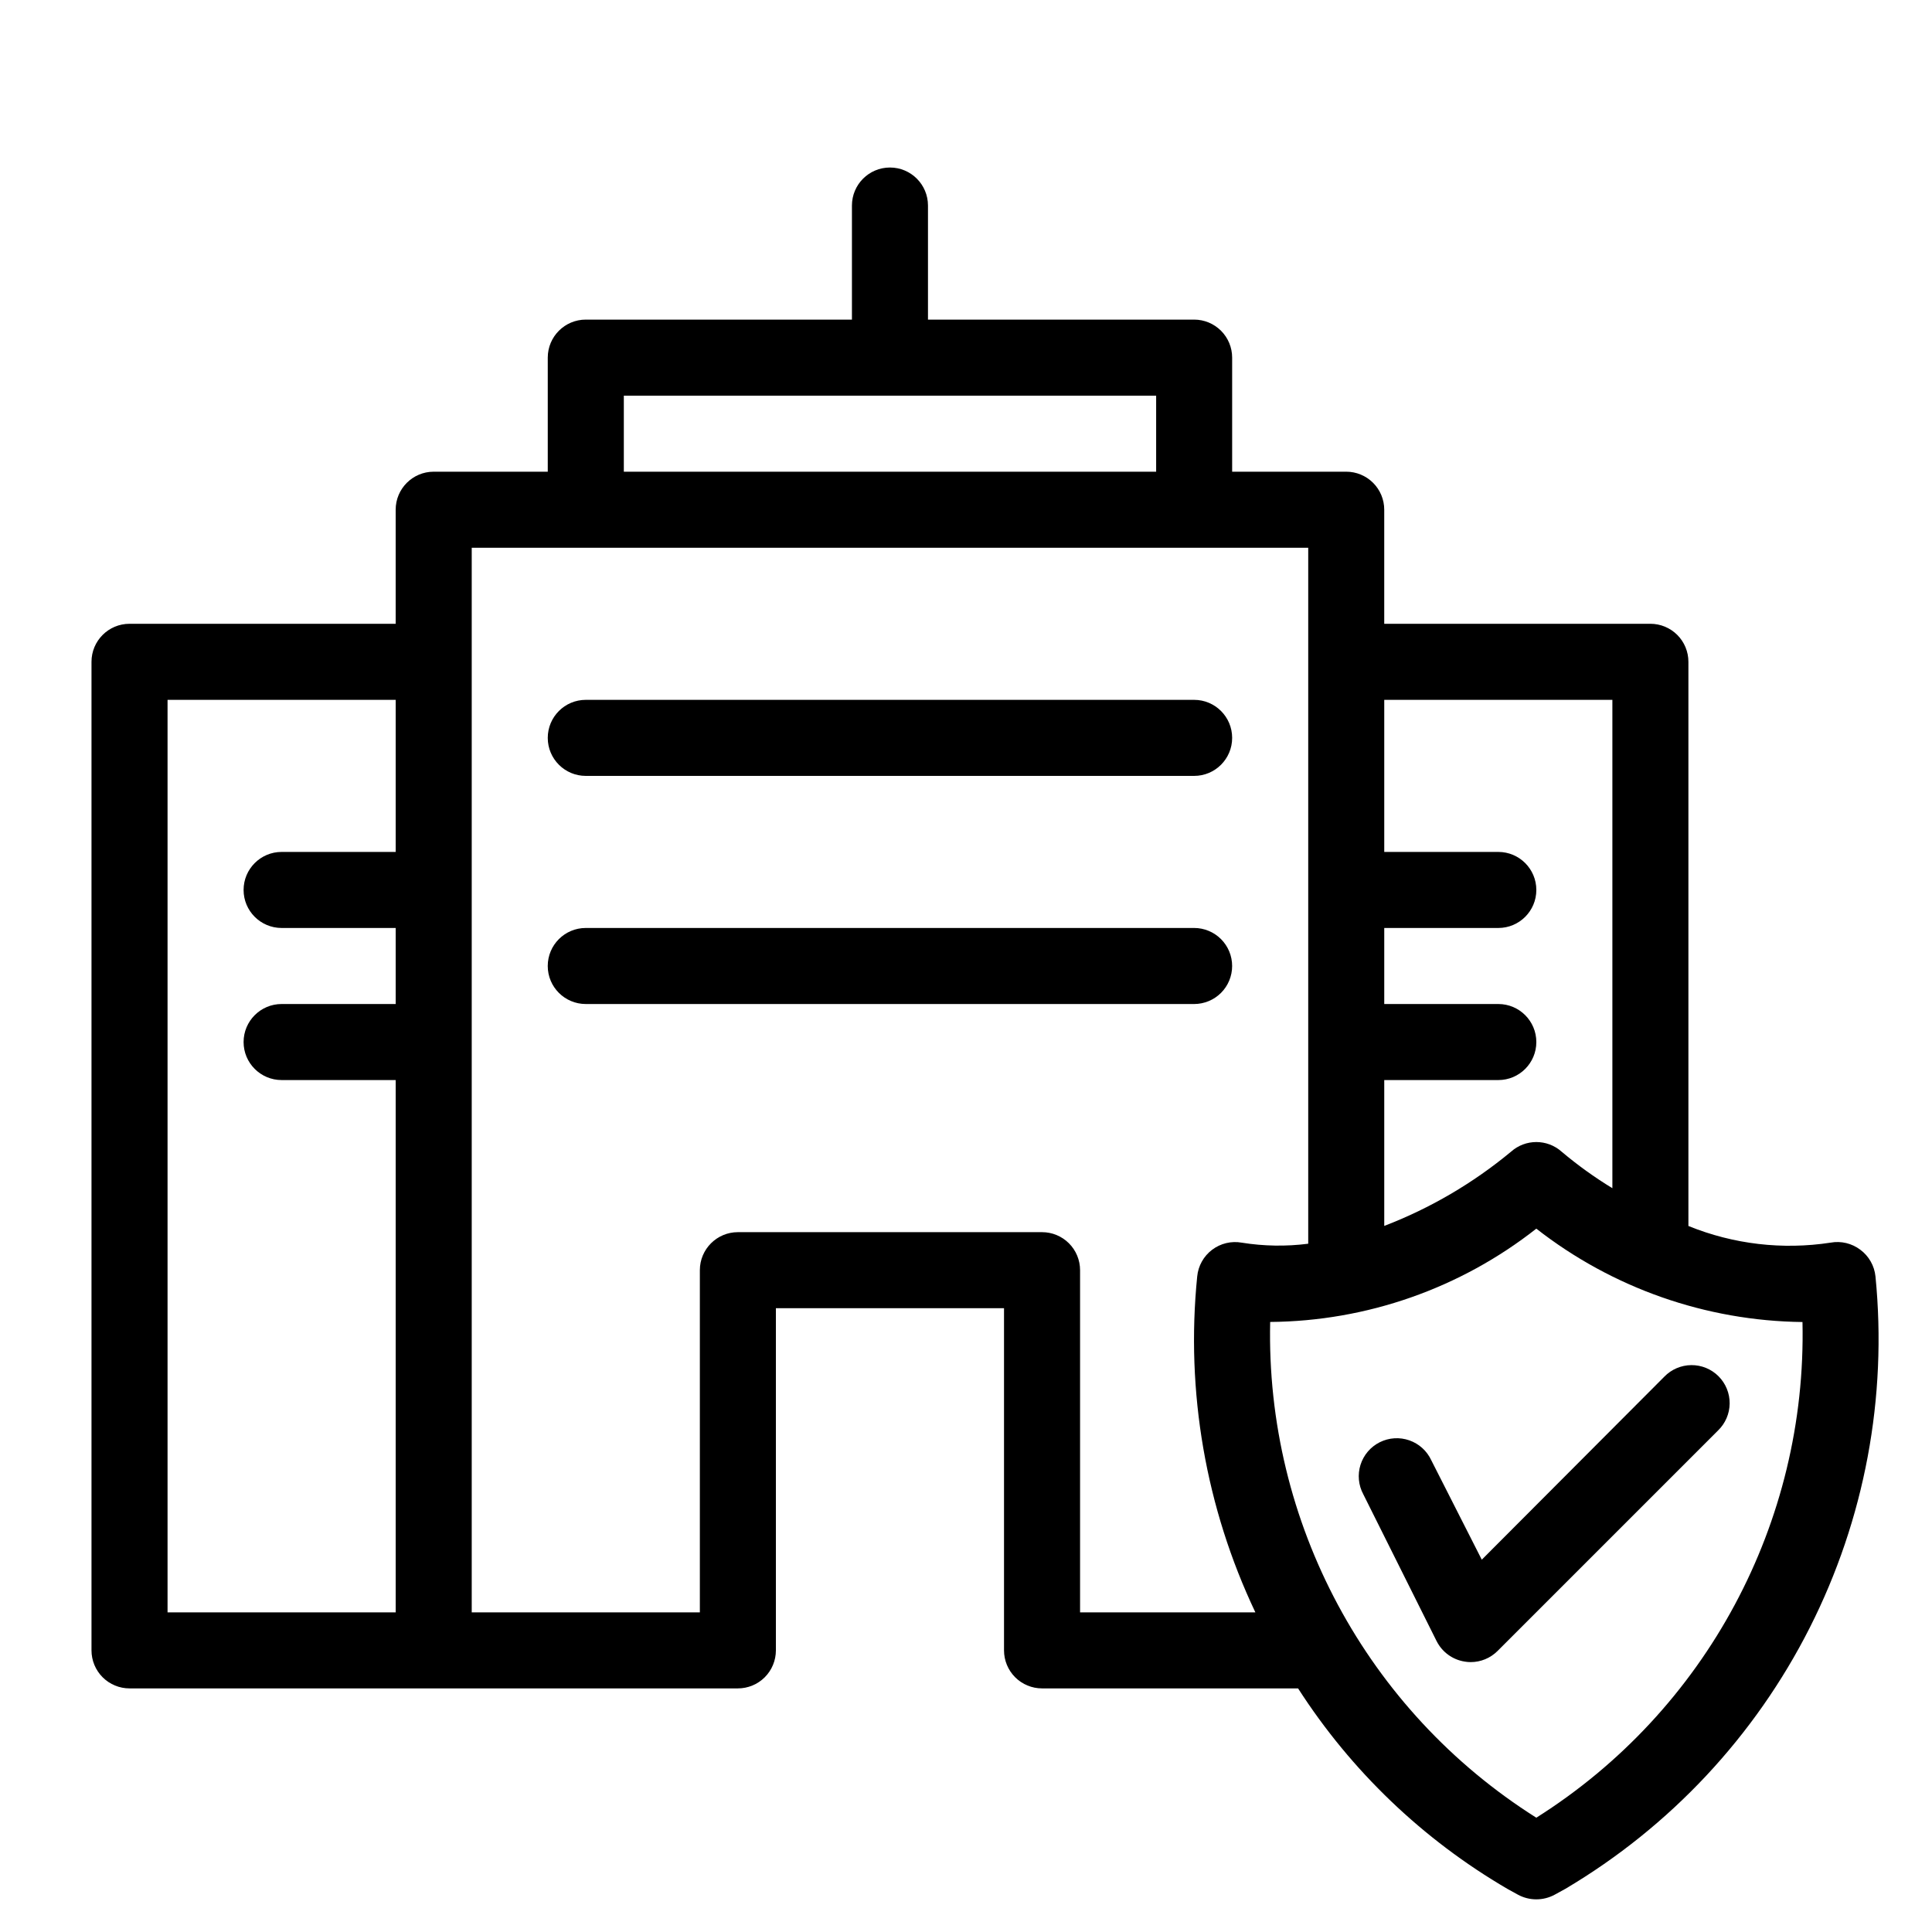
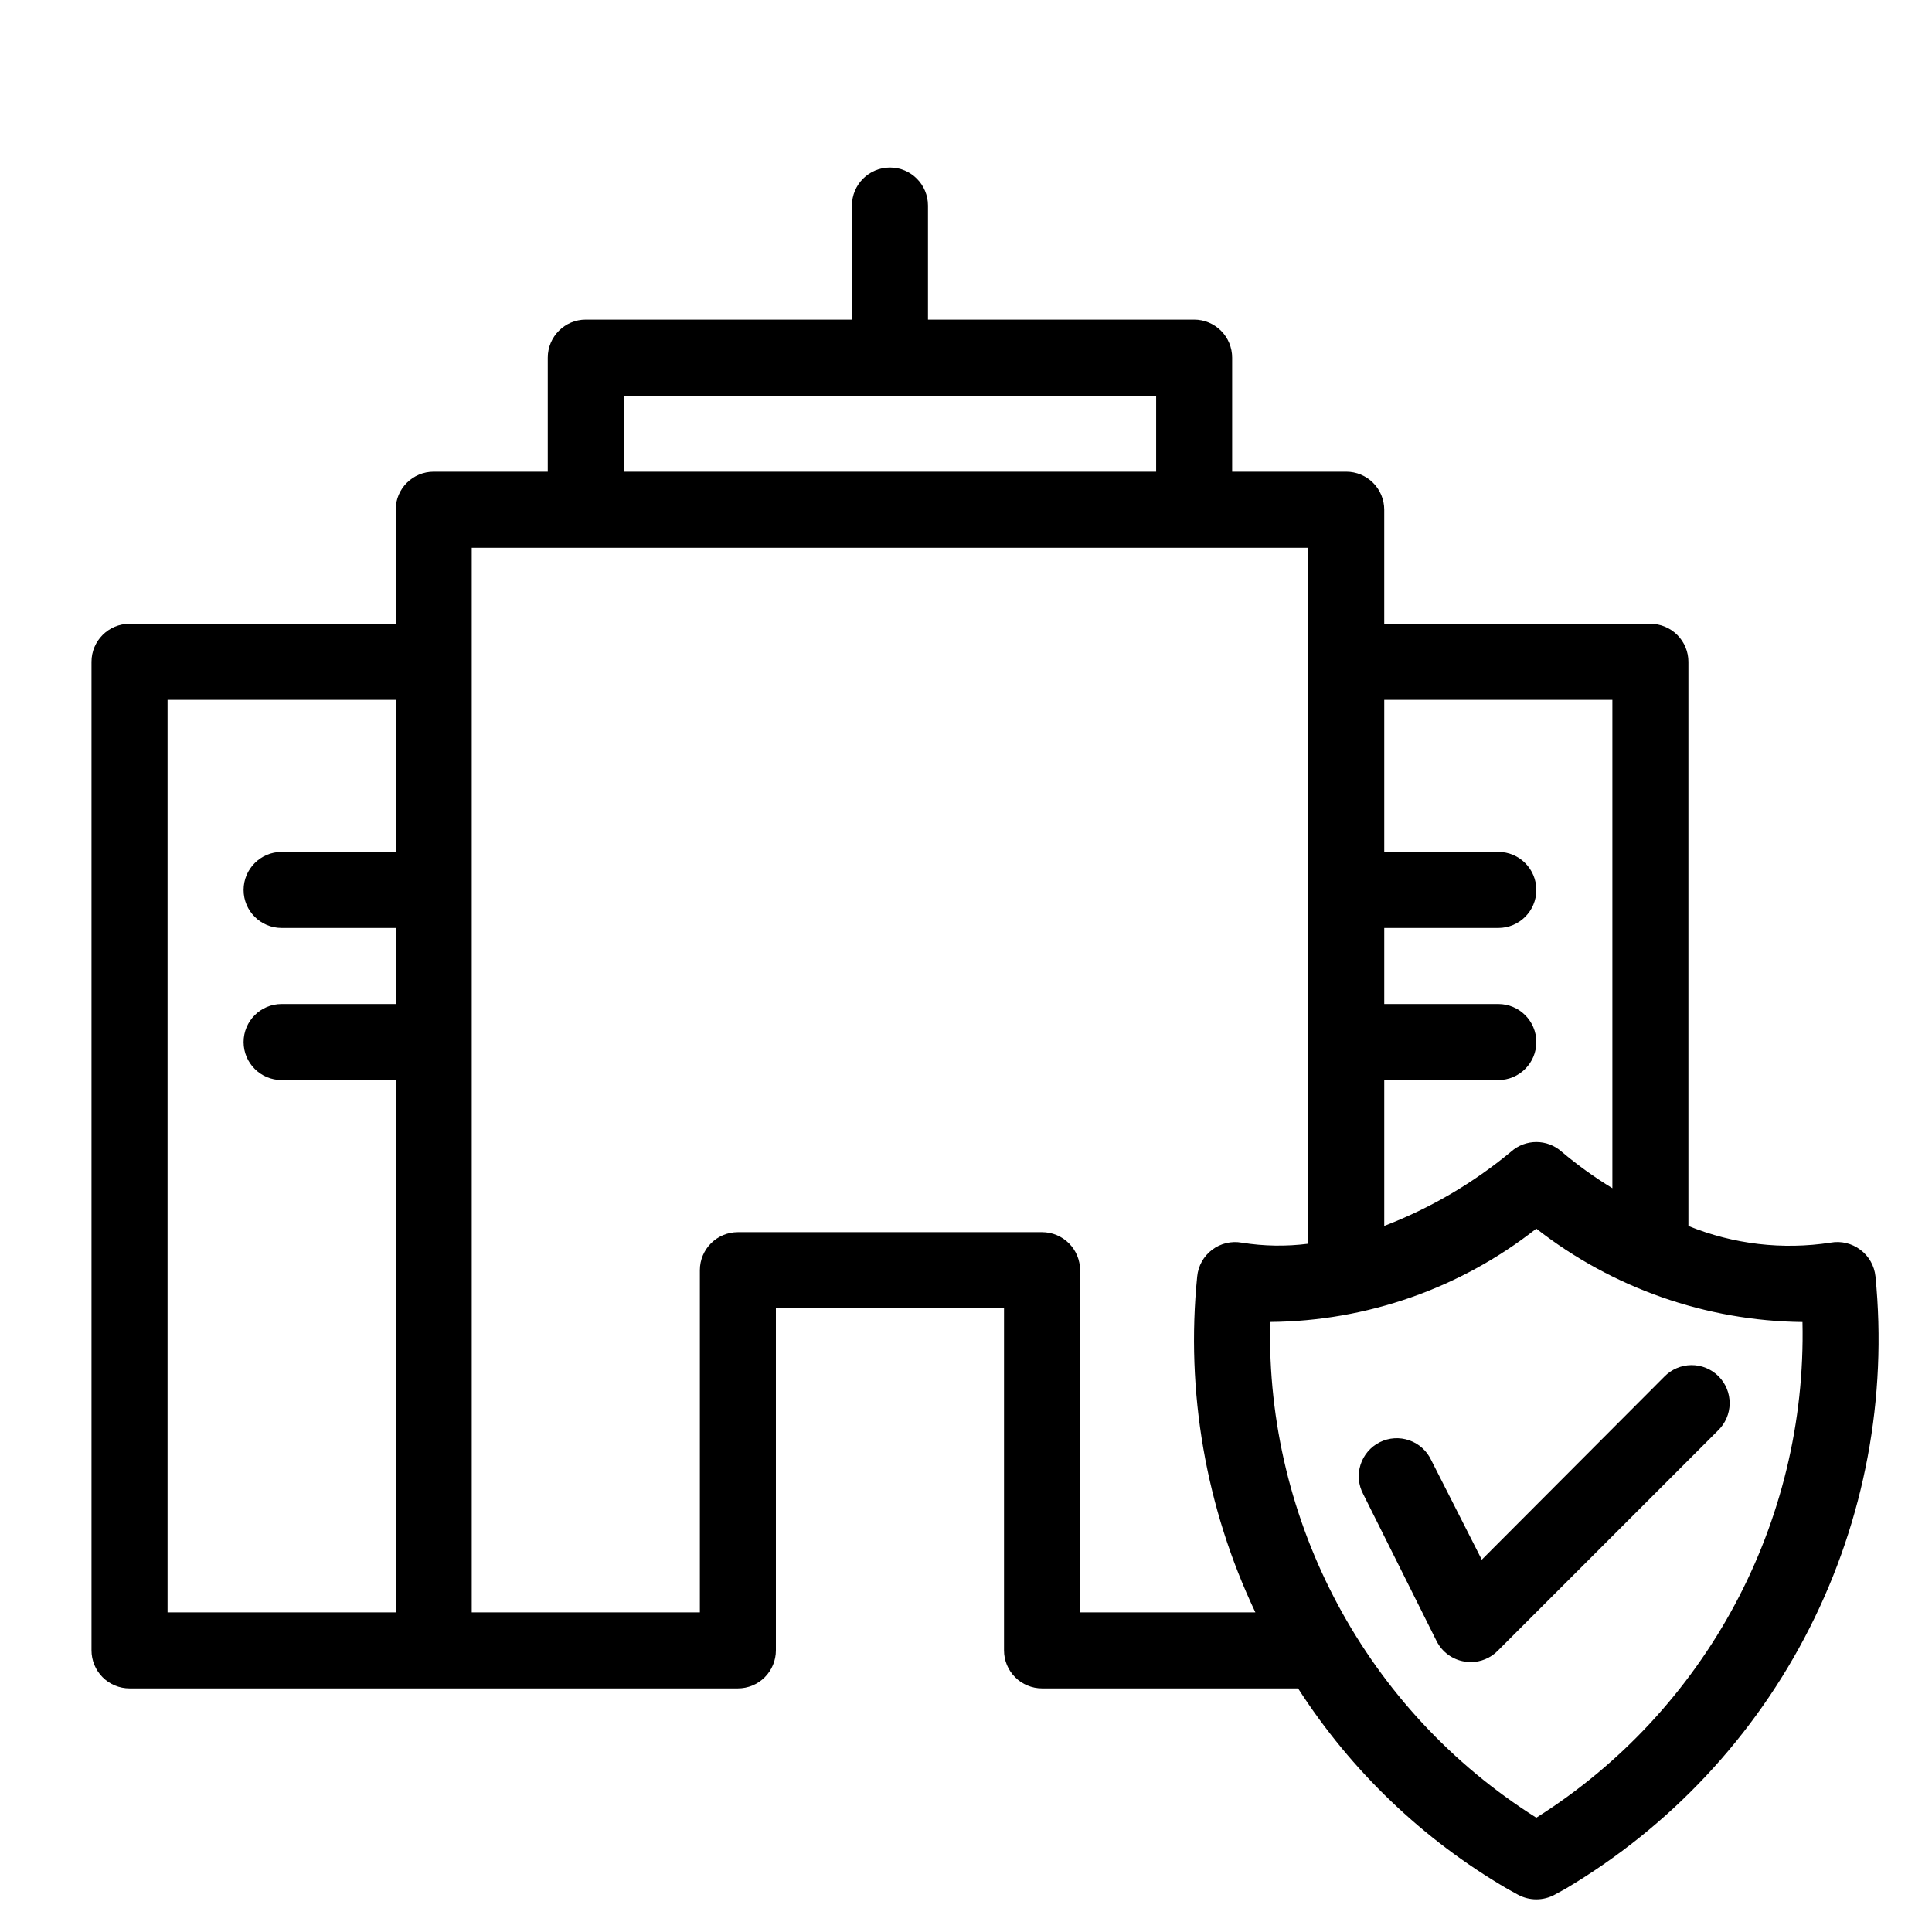
<svg xmlns="http://www.w3.org/2000/svg" fill="#000000" width="800px" height="800px" version="1.1" viewBox="144 144 512 512">
  <g>
-     <path d="m299.24 349.62h161.22c5.562 0 10.074-4.512 10.074-10.074 0-5.566-4.512-10.078-10.074-10.078h-161.22c-5.566 0-10.078 4.512-10.078 10.078 0 5.562 4.512 10.074 10.078 10.074z" />
-     <path d="m470.53 400c0-2.676-1.062-5.238-2.949-7.125-1.891-1.891-4.453-2.953-7.125-2.953h-161.22c-5.566 0-10.078 4.512-10.078 10.078 0 5.562 4.512 10.074 10.078 10.074h161.22c2.672 0 5.234-1.062 7.125-2.949 1.887-1.891 2.949-4.453 2.949-7.125z" />
    <path d="m641.02 482.26c-0.289-2.82-1.75-5.391-4.027-7.074-2.246-1.695-5.094-2.375-7.859-1.875-12.73 1.961-25.754 0.438-37.688-4.414v-149.51c0-2.676-1.062-5.238-2.949-7.125-1.891-1.891-4.453-2.953-7.125-2.953h-70.535v-30.227c0-2.676-1.062-5.238-2.949-7.125-1.891-1.891-4.453-2.953-7.125-2.953h-30.23v-30.227c0-2.676-1.062-5.238-2.949-7.125-1.891-1.891-4.453-2.953-7.125-2.953h-70.535v-30.227c0-5.566-4.512-10.078-10.074-10.078-5.566 0-10.078 4.512-10.078 10.078v30.227h-70.531c-5.566 0-10.078 4.512-10.078 10.078v30.227h-30.227c-5.566 0-10.078 4.512-10.078 10.078v30.227h-70.531c-5.566 0-10.078 4.512-10.078 10.078v261.98c0 2.672 1.062 5.234 2.953 7.125 1.887 1.887 4.449 2.949 7.125 2.949h161.22c2.672 0 5.234-1.062 7.125-2.949 1.887-1.891 2.949-4.453 2.949-7.125v-90.688h60.457v90.688c0 2.672 1.062 5.234 2.953 7.125 1.887 1.887 4.453 2.949 7.125 2.949h67.852c14.039 21.852 33.059 40.062 55.5 53.145l2.781 1.531c3.031 1.637 6.684 1.637 9.715 0l2.902-1.594h-0.004c27.711-16.43 50.156-40.426 64.703-69.168 14.547-28.742 20.59-61.039 17.418-93.098zm-392.16-112.49h-30.227c-5.566 0-10.078 4.512-10.078 10.078 0 5.562 4.512 10.074 10.078 10.074h30.227v20.152h-30.227c-5.566 0-10.078 4.512-10.078 10.078 0 5.562 4.512 10.074 10.078 10.074h30.227v141.07h-60.457v-241.83h60.457zm261.98 60.457h30.23c5.562 0 10.074-4.512 10.074-10.074 0-5.566-4.512-10.078-10.074-10.078h-30.23v-20.152h30.23c5.562 0 10.074-4.512 10.074-10.074 0-5.566-4.512-10.078-10.074-10.078h-30.23v-40.305h60.457v129.42c-4.723-2.875-9.215-6.109-13.441-9.672-3.824-3.414-9.598-3.414-13.422 0-10.055 8.34-21.398 14.984-33.594 19.668zm-201.52-181.37h141.07v20.152h-141.07zm120.91 322.44v-90.684c0-2.672-1.062-5.238-2.949-7.125-1.891-1.891-4.453-2.953-7.125-2.953h-80.609c-5.566 0-10.078 4.512-10.078 10.078v90.684h-60.457v-282.13h221.68v184.43c-5.856 0.754-11.785 0.656-17.613-0.281-2.769-0.496-5.621 0.188-7.863 1.887-2.246 1.699-3.676 4.262-3.945 7.062-3.074 30.527 2.258 61.316 15.418 89.031zm120.91 54.41v0.004c-44.953-28.367-71.727-78.234-70.531-131.38 25.598-0.207 50.406-8.902 70.531-24.727 20.164 15.758 44.945 24.453 70.535 24.746 1.188 53.133-25.586 103-70.535 131.36z" />
    <path d="m523.31 530.99c-1.145-2.473-3.242-4.379-5.816-5.281-2.57-0.902-5.398-0.723-7.84 0.496-2.438 1.219-4.277 3.375-5.102 5.973-0.82 2.602-0.555 5.422 0.738 7.82l19.426 38.914h0.004c1.457 2.894 4.215 4.914 7.414 5.422 0.531 0.098 1.074 0.145 1.613 0.141 2.668 0 5.227-1.059 7.113-2.941l58.441-58.441c1.945-1.879 3.055-4.457 3.078-7.16 0.023-2.703-1.043-5.301-2.953-7.215-1.91-1.91-4.508-2.973-7.211-2.949s-5.285 1.133-7.16 3.074l-48.367 48.488z" />
  </g>
</svg>